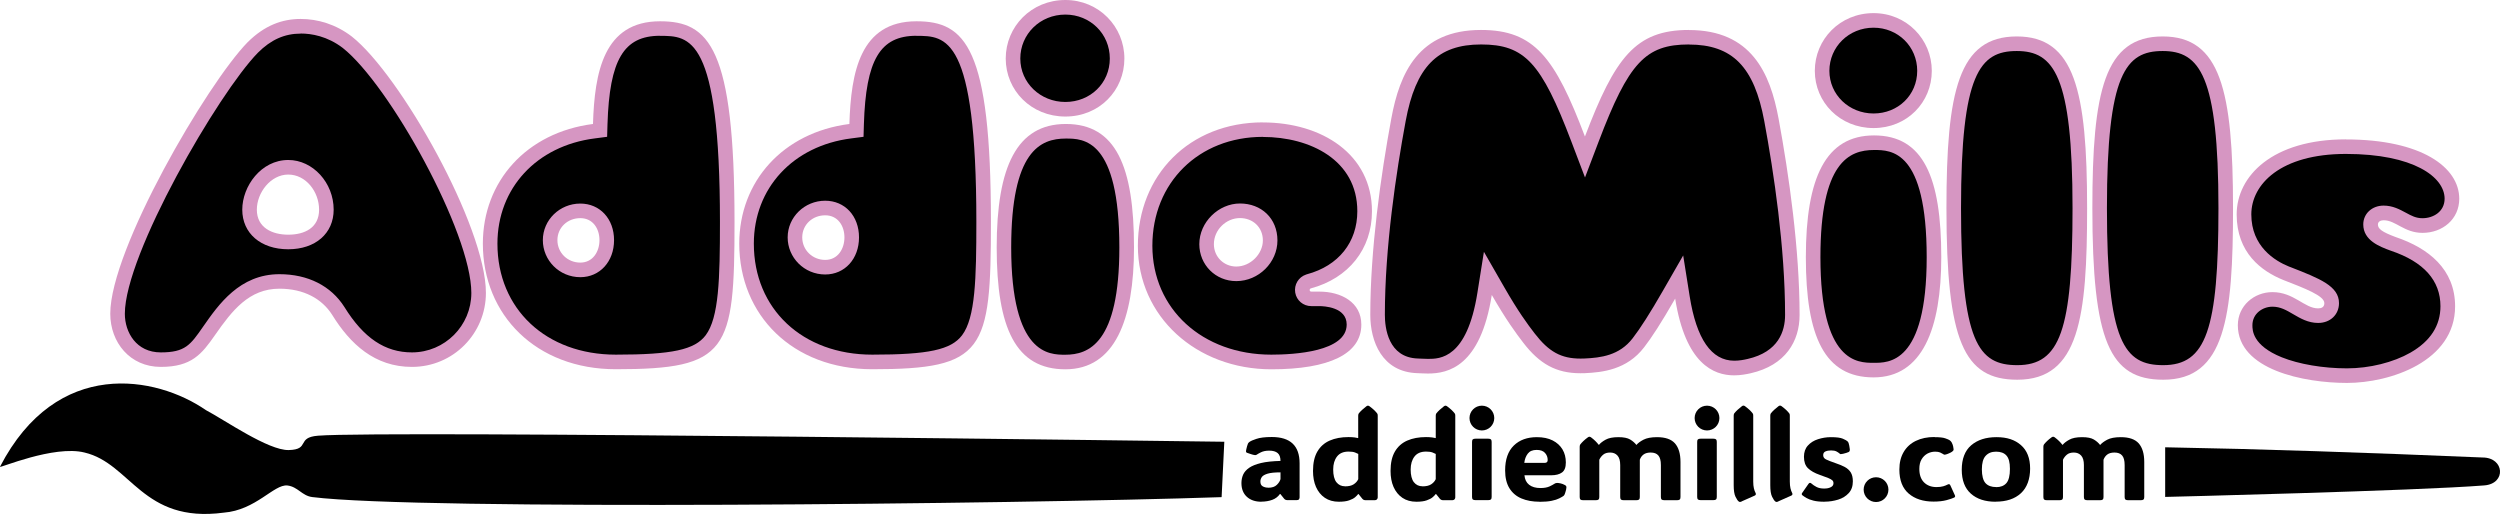
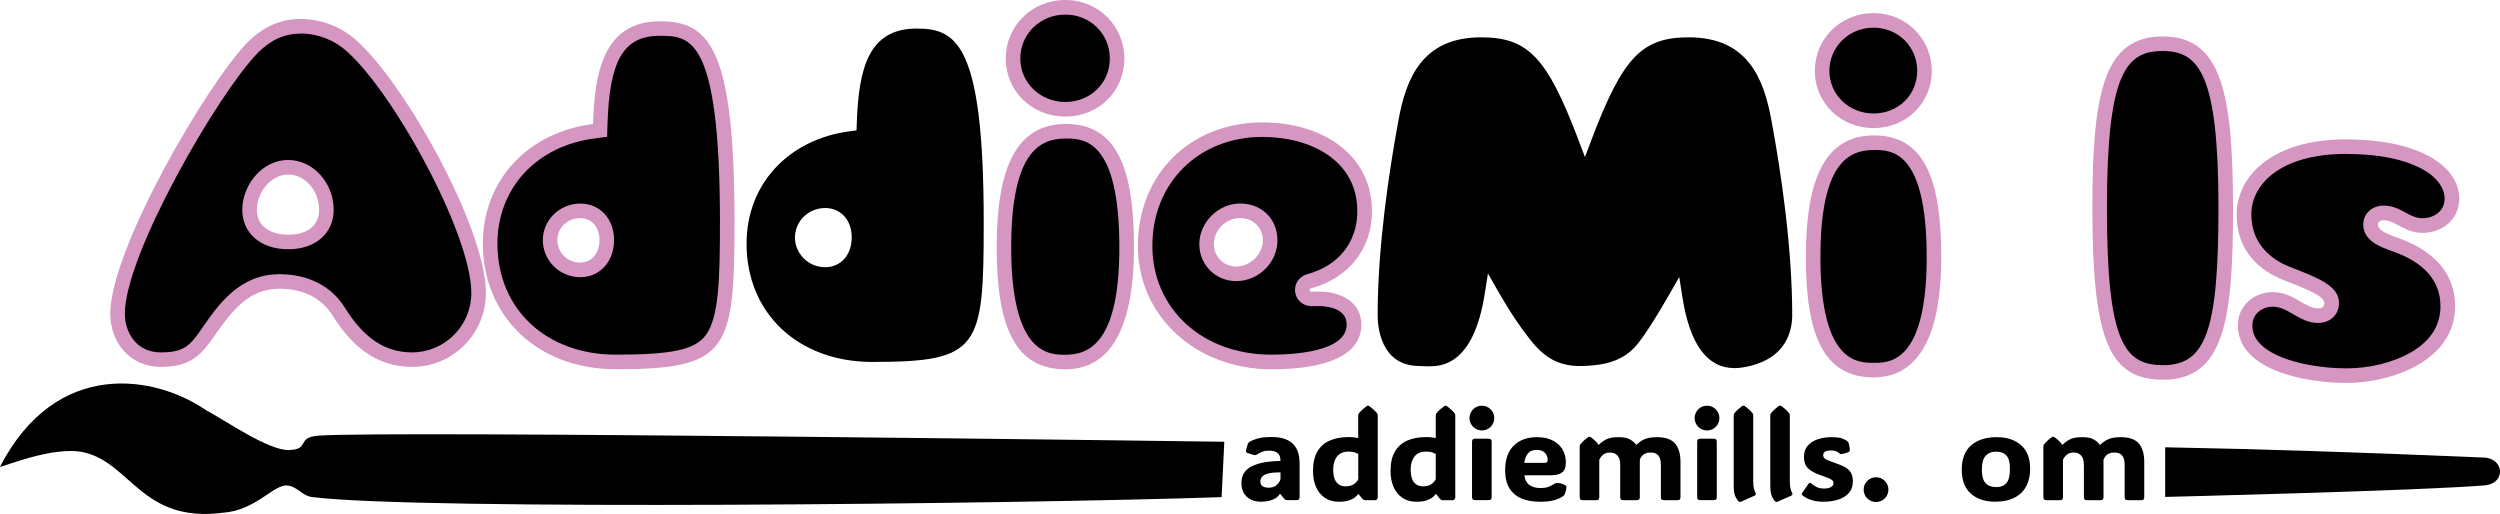
<svg xmlns="http://www.w3.org/2000/svg" viewBox="0 0 343.01 70.52">
  <defs>
    <style>
      .cls-1 {
        fill: #d696c2;
      }
    </style>
  </defs>
  <g id="Trials">
    <g>
      <g>
        <path d="M56.52,49.34c-4.07,0-7.28-2.12-10.1-6.68-1.66-2.62-4.52-4.05-8.08-4.05-4.94,0-7.66,3.92-9.65,6.78-1.77,2.55-2.74,3.95-6.62,3.95s-5.93-3.17-5.93-6.3c0-8.34,13.02-30.86,18.55-36.53,1.98-1.98,4.08-2.91,6.58-2.91,1.61,0,4.03.38,6.4,2.2,6.67,5.28,18,25.69,18,34.39,0,5.04-4.1,9.15-9.15,9.15ZM39.55,22.95c-3.13,0-5.31,3.07-5.31,5.82s2.08,4.43,5.31,4.43,5.23-1.74,5.23-4.43c0-3.15-2.4-5.82-5.23-5.82Z" />
        <path class="cls-1" d="M41.26,4.6c1.45,0,3.64.35,5.77,1.98,6.39,5.05,17.64,25.32,17.64,33.62,0,4.49-3.65,8.15-8.15,8.15-3.69,0-6.63-1.97-9.26-6.22-1.84-2.91-5.01-4.51-8.92-4.51-5.46,0-8.36,4.17-10.48,7.21-1.73,2.49-2.44,3.52-5.8,3.52s-4.93-2.75-4.93-5.3c0-8.15,12.82-30.25,18.25-35.81,1.79-1.79,3.66-2.63,5.89-2.63M39.55,34.2c3.73,0,6.23-2.18,6.23-5.43,0-3.7-2.85-6.82-6.23-6.82-3.72,0-6.31,3.59-6.31,6.82s2.53,5.43,6.31,5.43M41.26,2.6c-2.55,0-4.96.88-7.3,3.21-5.55,5.69-18.83,28.4-18.83,37.23,0,3.94,2.7,7.3,6.93,7.3s5.62-1.75,7.45-4.38c2.34-3.36,4.67-6.35,8.83-6.35,3.36,0,5.84,1.39,7.23,3.58,2.48,4.01,5.84,7.15,10.95,7.15,5.69,0,10.15-4.6,10.15-10.15,0-9.12-11.75-29.93-18.4-35.18-2.19-1.68-4.67-2.41-7.01-2.41h0ZM39.55,32.2c-2.19,0-4.31-.95-4.31-3.43,0-2.34,1.9-4.82,4.31-4.82s4.23,2.34,4.23,4.82-1.97,3.43-4.23,3.43h0Z" />
      </g>
      <g>
        <path d="M84.5,49.66c-10.16,0-17.25-6.67-17.25-16.23,0-8.14,5.72-14.34,14.24-15.43l.85-.11.03-.85c.24-7.88,1.73-13.12,8.2-13.12,5.4,0,9.22,1.9,9.22,26.52,0,17.32-.5,19.22-15.28,19.22ZM79.62,28.93c-2.28,0-4.14,1.8-4.14,4.02s1.82,4.08,4.14,4.08c2.14,0,3.63-1.68,3.63-4.08s-1.53-4.02-3.63-4.02Z" />
        <path class="cls-1" d="M90.56,4.92c4.04,0,8.22,0,8.22,25.52,0,7.83-.14,13.14-1.96,15.56-1.5,1.99-4.61,2.66-12.32,2.66-9.57,0-16.25-6.26-16.25-15.23,0-7.61,5.37-13.42,13.36-14.44l1.69-.22.05-1.71c.27-8.86,2.23-12.15,7.2-12.15M79.62,38.03c2.68,0,4.63-2.14,4.63-5.08s-1.95-5.02-4.63-5.02c-2.83,0-5.14,2.25-5.14,5.02s2.26,5.08,5.14,5.08M90.56,2.92c-7.74,0-8.98,7.01-9.2,14.09-9.12,1.17-15.11,7.88-15.11,16.42,0,9.78,7.3,17.23,18.25,17.23,15.4,0,16.28-2.48,16.28-20.22,0-23.94-3.5-27.52-10.22-27.52h0ZM79.62,36.03c-1.74,0-3.14-1.34-3.14-3.08s1.4-3.02,3.14-3.02,2.63,1.46,2.63,3.02-.9,3.08-2.63,3.08h0Z" />
      </g>
      <g>
        <path d="M119.68,49.66c-10.16,0-17.25-6.67-17.25-16.23,0-8.14,5.72-14.34,14.24-15.43l.85-.11.03-.85c.24-7.88,1.73-13.12,8.2-13.12,5.4,0,9.22,1.9,9.22,26.52,0,17.32-.5,19.22-15.28,19.22ZM113.22,28.54c-2.29,0-4.15,1.81-4.15,4.03s1.82,4.09,4.15,4.09c2.14,0,3.64-1.68,3.64-4.09s-1.53-4.03-3.64-4.03Z" />
-         <path class="cls-1" d="M125.74,4.92c4.04,0,8.22,0,8.22,25.52,0,7.83-.14,13.14-1.96,15.56-1.51,1.99-4.61,2.66-12.32,2.66-9.57,0-16.25-6.26-16.25-15.23,0-7.61,5.37-13.42,13.36-14.44l1.69-.22.05-1.71c.27-8.86,2.22-12.15,7.2-12.15M113.22,37.66c2.69,0,4.64-2.14,4.64-5.09s-1.95-5.03-4.64-5.03c-2.84,0-5.15,2.26-5.15,5.03s2.26,5.09,5.15,5.09M125.74,2.92c-7.74,0-8.98,7.01-9.2,14.09-9.12,1.17-15.11,7.88-15.11,16.42,0,9.78,7.3,17.23,18.25,17.23,15.4,0,16.28-2.48,16.28-20.22,0-23.94-3.5-27.52-10.22-27.52h0ZM113.22,35.66c-1.74,0-3.15-1.35-3.15-3.09s1.4-3.03,3.15-3.03,2.64,1.46,2.64,3.03-.9,3.09-2.64,3.09h0Z" />
      </g>
      <g>
        <path d="M146.17,49.66c-3.92,0-8.42-1.79-8.42-15.72s4.85-15.94,8.49-15.94c5.85,0,8.34,4.77,8.34,15.94s-2.67,15.72-8.42,15.72ZM146.17,14.99c-4.02,0-7.18-3.06-7.18-6.96s3.15-7.03,7.18-7.03,7.1,3.09,7.1,7.03-3.12,6.96-7.1,6.96Z" />
        <path class="cls-1" d="M146.17,2c3.42,0,6.1,2.65,6.1,6.03s-2.68,5.96-6.1,5.96-6.18-2.62-6.18-5.96,2.71-6.03,6.18-6.03M146.24,19.01c2.38,0,7.34,0,7.34,14.94,0,13.19-4.23,14.72-7.42,14.72-2.22,0-7.42,0-7.42-14.72,0-13.24,4-14.94,7.49-14.94M146.17,0c-4.67,0-8.18,3.65-8.18,8.03s3.5,7.96,8.18,7.96,8.1-3.58,8.1-7.96-3.5-8.03-8.1-8.03h0ZM146.24,17.01c-6.72,0-9.49,5.84-9.49,16.94s2.63,16.72,9.42,16.72,9.42-6.79,9.42-16.72c0-11.1-2.48-16.94-9.34-16.94h0Z" />
      </g>
      <g>
        <path d="M174.44,49.66c-10.04,0-17.32-6.7-17.32-15.94s6.79-15.94,16.15-15.94c6.95,0,13.96,3.46,13.96,11.19,0,4.74-2.86,8.34-7.65,9.62-.63.21-.98.79-.88,1.39.1.6.6,1.01,1.21,1.01h1.09c2.2,0,4.77.92,4.77,3.53,0,4.47-7.1,5.13-11.34,5.13ZM170.13,28.93c-2.48,0-4.58,2.1-4.58,4.58,0,2.28,1.79,4.07,4.07,4.07,2.52,0,4.65-2.1,4.65-4.58,0-2.32-1.78-4.07-4.14-4.07Z" />
        <path class="cls-1" d="M173.27,18.79c6.45,0,12.96,3.15,12.96,10.19,0,4.26-2.58,7.49-6.91,8.65l-.06.02-.06.02c-1.04.35-1.67,1.39-1.49,2.48.18,1.07,1.1,1.85,2.2,1.85h1.09c.63,0,3.77.12,3.77,2.53,0,3.73-7.23,4.13-10.34,4.13-9.46,0-16.32-6.28-16.32-14.94s6.37-14.94,15.15-14.94M169.62,38.57c3.06,0,5.65-2.55,5.65-5.58s-2.21-5.07-5.14-5.07-5.58,2.55-5.58,5.58c0,2.84,2.23,5.07,5.07,5.07M173.27,16.79c-10.07,0-17.15,7.23-17.15,16.94s8.03,16.94,18.32,16.94c7.96,0,12.34-2.12,12.34-6.13,0-3.07-2.77-4.53-5.77-4.53h-1.09c-.29,0-.29-.37-.07-.44,5.18-1.39,8.39-5.4,8.39-10.58,0-7.81-6.86-12.19-14.96-12.19h0ZM169.62,36.57c-1.68,0-3.07-1.31-3.07-3.07,0-1.97,1.68-3.58,3.58-3.58,1.75,0,3.14,1.24,3.14,3.07s-1.68,3.58-3.65,3.58h0Z" />
      </g>
      <g>
        <path d="M237.94,50.5c-3.7,0-6.09-3.26-7.1-9.69l-.44-2.8-1.41,2.46c-1.78,3.1-3.11,5.19-4.19,6.57-1.98,2.58-4.72,3.05-7.38,3.17-.19,0-.39.01-.57.01-2.97,0-4.95-1.07-7.05-3.81-1.04-1.33-2.35-3.14-4.24-6.43l-1.41-2.46-.44,2.8c-1.57,9.94-6.07,9.94-7.77,9.94-.35,0-.67-.02-.96-.03l-.45-.02c-5.11-.15-5.51-5.39-5.51-6.99,0-9.32,1.56-19.69,2.86-26.75,1.03-5.61,3.19-11.35,11.33-11.35,6.44,0,9.05,2.74,13.32,13.97l.93,2.46.93-2.46c4.27-11.23,6.88-13.97,13.32-13.97,8.14,0,10.3,5.74,11.33,11.35,1.31,7.05,2.86,17.42,2.86,26.75,0,2.12-.77,5.84-5.92,7.02-.58.13-1.28.27-2.05.27Z" />
-         <path class="cls-1" d="M231.72,6.11c5.97,0,8.97,3.05,10.35,10.53,1.3,7.01,2.85,17.31,2.85,26.57,0,2.22-.89,5.07-5.14,6.04-.52.12-1.15.24-1.83.24-3.13,0-5.19-2.97-6.12-8.84l-.89-5.6-2.82,4.91c-1.73,3.01-3.08,5.12-4.12,6.46-1.81,2.36-4.37,2.67-6.62,2.77-.18,0-.36.01-.53.01-2.65,0-4.34-.93-6.27-3.43-1.01-1.3-2.3-3.07-4.16-6.31l-2.82-4.91-.89,5.6c-1.44,9.09-5.18,9.09-6.78,9.09-.33,0-.64-.02-.91-.03-.17,0-.32-.02-.47-.02-4.1-.12-4.54-4.23-4.54-5.99,0-9.25,1.55-19.55,2.85-26.57,1.38-7.48,4.37-10.53,10.35-10.53s8.27,2.49,12.39,13.33l1.87,4.92,1.87-4.92c4.12-10.84,6.43-13.33,12.39-13.33M231.72,4.11c-7.34,0-10.15,3.82-14.26,14.62-4.1-10.8-6.91-14.62-14.26-14.62-8.57,0-11.16,5.9-12.31,12.17-1.44,7.78-2.88,18-2.88,26.93,0,3.6,1.59,7.85,6.48,7.99.39.01.88.05,1.43.05,2.77,0,7.2-.94,8.76-10.78,1.94,3.38,3.31,5.24,4.31,6.54,2.24,2.92,4.52,4.2,7.85,4.2.2,0,.41,0,.62-.01,2.36-.11,5.75-.45,8.12-3.55,1.01-1.3,2.32-3.3,4.26-6.68,1.42,8.95,5.27,10.53,8.09,10.53.9,0,1.7-.16,2.28-.29,4.77-1.09,6.7-4.39,6.7-7.99,0-8.93-1.44-19.15-2.88-26.93-1.15-6.26-3.74-12.17-12.31-12.17h0Z" />
      </g>
      <g>
        <path d="M257.06,50.78c-3.86,0-8.29-1.76-8.29-15.49s4.77-15.71,8.36-15.71c5.76,0,8.22,4.7,8.22,15.71,0,13.88-4.73,15.49-8.29,15.49ZM257.06,16.57c-3.96,0-7.06-3.01-7.06-6.85s3.1-6.92,7.06-6.92,6.99,3.04,6.99,6.92-3.07,6.85-6.99,6.85Z" />
        <path class="cls-1" d="M257.06,3.8c3.36,0,5.99,2.6,5.99,5.92s-2.63,5.85-5.99,5.85-6.06-2.57-6.06-5.85,2.66-5.92,6.06-5.92M257.13,20.58c2.34,0,7.22,0,7.22,14.71s-5.3,14.49-7.29,14.49c-2.18,0-7.29,0-7.29-14.49,0-13.03,3.93-14.71,7.36-14.71M257.06,1.8c-4.61,0-8.06,3.6-8.06,7.92s3.46,7.85,8.06,7.85,7.99-3.53,7.99-7.85-3.46-7.92-7.99-7.92h0ZM257.13,18.58c-6.62,0-9.36,5.76-9.36,16.71s2.59,16.49,9.29,16.49,9.29-6.7,9.29-16.49c0-10.95-2.45-16.71-9.22-16.71h0Z" />
      </g>
      <g>
-         <path d="M276.79,51.09c-5.91,0-8.72-3.37-8.72-22.55,0-17.07,2.1-22.55,8.65-22.55s8.65,5.48,8.65,22.55c0,19.17-2.77,22.55-8.58,22.55Z" />
-         <path class="cls-1" d="M276.71,7c5.07,0,7.65,3.33,7.65,21.55,0,16.71-1.7,21.55-7.58,21.55-5.34,0-7.72-3.11-7.72-21.55s2.58-21.55,7.65-21.55M276.71,5c-7.99,0-9.65,7.49-9.65,23.55,0,18.29,2.38,23.55,9.72,23.55,8.5,0,9.58-8.57,9.58-23.55,0-16.13-1.73-23.55-9.65-23.55h0Z" />
-       </g>
+         </g>
      <g>
        <path d="M296.8,51.09c-5.91,0-8.72-3.37-8.72-22.55,0-17.07,2.1-22.55,8.65-22.55s8.65,5.48,8.65,22.55c0,19.17-2.77,22.55-8.58,22.55Z" />
        <path class="cls-1" d="M296.73,7c5.07,0,7.65,3.33,7.65,21.55,0,16.71-1.7,21.55-7.58,21.55-5.34,0-7.72-3.11-7.72-21.55s2.58-21.55,7.65-21.55M296.73,5c-7.99,0-9.65,7.49-9.65,23.55,0,18.29,2.38,23.55,9.72,23.55,8.5,0,9.58-8.57,9.58-23.55,0-16.13-1.73-23.55-9.65-23.55h0Z" />
      </g>
      <g>
        <path d="M322.01,51.53c-4.83,0-13.98-1.45-13.98-6.92,0-2.21,1.91-3.54,3.75-3.54,1.37,0,2.38.59,3.35,1.17.89.52,1.81,1.07,2.91,1.07,1.29,0,1.86-.86,1.86-1.72,0-1.66-2.38-2.59-5.99-4l-.26-.1c-2.15-.87-5.77-3.08-5.77-8.07,0-4.63,4.32-9.3,13.98-9.3s14.55,3.58,14.55,7.14c0,2.42-2.03,3.68-4.04,3.68-1.14,0-1.93-.43-2.76-.88-.77-.42-1.57-.85-2.57-.85s-1.79.66-1.79,1.58c0,1.4,1.4,2.04,3.1,2.67,4.97,1.69,7.48,4.56,7.48,8.57,0,3.04-1.55,5.47-4.62,7.22-2.51,1.43-5.95,2.29-9.22,2.29Z" />
        <path class="cls-1" d="M321.86,21.12c9.31,0,13.55,3.18,13.55,6.14,0,1.76-1.53,2.68-3.04,2.68-.89,0-1.5-.33-2.29-.76-.84-.45-1.79-.97-3.04-.97-1.59,0-2.79,1.11-2.79,2.58,0,2.21,2.26,3.05,3.75,3.6h.03s.03.02.03.02c4.5,1.52,6.78,4.08,6.78,7.61,0,2.66-1.38,4.79-4.11,6.36-2.36,1.35-5.62,2.16-8.72,2.16-3.25,0-6.6-.57-8.95-1.52-4.02-1.63-4.02-3.72-4.02-4.4,0-1.59,1.4-2.54,2.75-2.54,1.1,0,1.91.48,2.85,1.03.96.56,2.04,1.2,3.42,1.2,1.66,0,2.86-1.14,2.86-2.72,0-2.34-2.64-3.37-6.63-4.93l-.24-.09c-1.93-.78-5.16-2.75-5.16-7.15,0-4.13,4.01-8.3,12.98-8.3M321.86,19.12c-10.08,0-14.98,5.04-14.98,10.3s3.38,7.78,6.41,9c2.95,1.15,5.62,2.16,5.62,3.17,0,.58-.43.72-.86.72-1.87,0-3.31-2.23-6.26-2.23-2.52,0-4.75,1.87-4.75,4.54,0,6.12,9.07,7.92,14.98,7.92s14.83-2.95,14.83-10.51c0-5.11-3.67-7.99-8.14-9.5-1.94-.72-2.45-1.15-2.45-1.73,0-.43.43-.58.79-.58,1.66,0,2.81,1.73,5.33,1.73,2.74,0,5.04-1.87,5.04-4.68,0-4.32-5.18-8.14-15.55-8.14h0Z" />
      </g>
    </g>
  </g>
  <g id="Paintbrush">
    <g>
      <circle cx="203.32" cy="57.36" r="1.7" />
      <circle cx="234.21" cy="57.36" r="1.7" />
      <circle cx="257.4" cy="67.18" r="1.7" />
      <path d="M173.06,68.84c-.83,0-1.5-.23-1.99-.68-.49-.45-.74-1.08-.74-1.88,0-.41.08-.8.23-1.15.16-.35.43-.67.82-.94.39-.27.93-.49,1.63-.66.7-.17,1.6-.26,2.68-.29,0-.5-.13-.86-.39-1.08-.26-.22-.65-.33-1.16-.33-.46,0-.84.08-1.14.23s-.48.26-.55.31c-.08.07-.18.09-.29.07-.15-.02-.32-.06-.49-.12-.17-.06-.36-.12-.56-.19-.03-.01-.06-.03-.09-.05-.03-.02-.05-.06-.06-.11,0-.03,0-.06,0-.1,0-.04.02-.12.04-.23.02-.11.06-.25.1-.41.05-.16.09-.29.13-.38.05-.09.14-.18.26-.26.1-.08.39-.2.88-.37.49-.17,1.19-.26,2.12-.26,2.55,0,3.82,1.2,3.82,3.61v4.67c0,.1-.03.19-.09.27s-.16.11-.3.11h-1.28c-.09,0-.17-.01-.24-.04s-.14-.07-.2-.14l-.53-.66h-.06c-.26.37-.61.64-1.05.8-.44.16-.95.25-1.52.25ZM174,66.92c.52,0,.92-.13,1.18-.39.27-.26.44-.53.51-.8v-.92c-.79,0-1.38.06-1.77.18-.39.12-.66.27-.79.46-.13.19-.2.39-.2.61,0,.32.1.54.31.66.2.12.46.19.76.19Z" />
      <path d="M183.7,68.84c-.75,0-1.4-.18-1.93-.54-.53-.36-.93-.86-1.21-1.49-.28-.64-.41-1.37-.41-2.2,0-1.09.2-1.98.6-2.66s.96-1.18,1.69-1.5c.73-.32,1.59-.48,2.58-.48.34,0,.62.02.85.05.22.03.38.06.48.09v-3.08c0-.13.03-.23.08-.31.24-.3.59-.63,1.05-.98.08-.06.15-.08.21-.08.07,0,.14.03.21.08.24.18.45.35.62.51.17.16.31.32.43.47.06.07.08.17.08.31v11.22c0,.1-.04.19-.11.27-.07.07-.17.11-.28.11h-1.27c-.09,0-.17-.01-.24-.04s-.14-.07-.2-.14l-.53-.66h-.06c-.07.11-.21.25-.4.42s-.46.31-.83.44c-.36.13-.84.19-1.43.19ZM184.53,66.73c.51,0,.91-.09,1.2-.28s.5-.42.63-.71v-3.46c-.09-.05-.24-.12-.45-.2s-.5-.12-.88-.12c-.7,0-1.23.22-1.58.67-.35.45-.53,1.04-.53,1.8s.15,1.36.44,1.73c.29.37.69.56,1.17.56Z" />
      <path d="M194.34,68.84c-.75,0-1.4-.18-1.93-.54-.53-.36-.93-.86-1.21-1.49-.28-.64-.41-1.37-.41-2.2,0-1.09.2-1.98.6-2.66s.96-1.18,1.69-1.5c.73-.32,1.59-.48,2.58-.48.34,0,.62.02.85.05.22.03.38.06.48.09v-3.08c0-.13.03-.23.08-.31.24-.3.59-.63,1.05-.98.08-.06.15-.08.21-.08.07,0,.14.03.21.08.24.18.45.35.62.51.17.16.31.32.43.47.06.07.08.17.08.31v11.22c0,.1-.04.19-.11.27-.07.07-.17.11-.28.11h-1.27c-.09,0-.17-.01-.24-.04s-.14-.07-.2-.14l-.53-.66h-.06c-.07.11-.21.25-.4.42s-.46.31-.83.44c-.36.13-.84.19-1.43.19ZM195.16,66.73c.51,0,.91-.09,1.2-.28s.5-.42.63-.71v-3.46c-.09-.05-.24-.12-.45-.2s-.5-.12-.88-.12c-.7,0-1.23.22-1.58.67-.35.45-.53,1.04-.53,1.8s.15,1.36.44,1.73c.29.37.69.56,1.17.56Z" />
      <path d="M204.66,68.19c0,.17-.04.28-.11.34-.07.06-.19.09-.36.09h-1.75c-.17,0-.29-.03-.36-.09-.07-.06-.11-.18-.11-.34v-7.57c0-.17.04-.28.11-.34.07-.06.19-.09.36-.09h1.75c.17,0,.29.03.36.09.07.06.11.18.11.34v7.57Z" />
      <path d="M211.25,68.84c-.96,0-1.79-.15-2.5-.45-.71-.3-1.26-.77-1.65-1.4-.39-.63-.59-1.45-.59-2.45,0-1.5.4-2.64,1.19-3.41.79-.77,1.85-1.15,3.16-1.15.86,0,1.58.15,2.17.45s1.04.71,1.35,1.23c.31.52.46,1.12.46,1.79s-.17,1.11-.52,1.37c-.35.26-.85.39-1.51.39h-3.65c.05.57.26,1,.64,1.3.38.3.9.45,1.56.45.52,0,.94-.08,1.26-.23.31-.15.53-.27.66-.36.11-.08.23-.11.37-.11.11,0,.26.02.46.06.2.04.4.12.6.23.14.07.21.17.21.3,0,.07-.01.17-.04.31-.02.08-.05.19-.09.33-.04.15-.09.28-.15.41-.03.06-.09.12-.16.17-.11.08-.3.18-.55.31-.25.13-.6.24-1.03.33s-.99.14-1.66.14ZM209.15,63.51h2.77c.29,0,.43-.13.43-.39,0-.39-.13-.72-.38-.99-.25-.27-.63-.4-1.14-.4-.55,0-.95.17-1.21.51-.26.34-.42.76-.48,1.26Z" />
      <path d="M224.52,61.05c.21-.25.53-.49.97-.72s1.06-.35,1.86-.35c1.13,0,1.95.28,2.46.85.5.57.76,1.42.76,2.55v4.82c0,.17-.04.28-.11.34-.07.06-.19.09-.36.09h-1.75c-.17,0-.29-.03-.36-.09-.07-.06-.11-.18-.11-.34v-4.39c0-.62-.12-1.06-.35-1.32-.23-.27-.58-.4-1.05-.4-.41,0-.74.09-.98.27s-.41.42-.51.72v5.12c0,.17-.04.28-.11.34-.07.06-.19.09-.36.09h-1.75c-.17,0-.29-.03-.36-.09-.07-.06-.11-.18-.11-.34v-4.39c0-.6-.13-1.04-.38-1.31-.25-.28-.59-.41-1-.41-.39,0-.71.09-.94.28s-.42.42-.55.71v5.12c0,.17-.04.28-.11.34-.07.06-.19.09-.36.09h-1.75c-.17,0-.29-.03-.36-.09-.07-.06-.11-.18-.11-.34v-6.91c0-.13.03-.23.08-.31.12-.15.26-.31.43-.47.17-.16.37-.33.62-.51.07-.05.14-.08.21-.08.06,0,.13.03.21.08.24.18.44.35.61.52.17.17.32.34.45.51h.04c.19-.24.49-.47.9-.7.41-.23.99-.35,1.75-.35s1.26.11,1.62.32c.35.21.64.46.86.75Z" />
      <path d="M235.55,68.19c0,.17-.04.28-.11.34-.07.06-.19.09-.36.09h-1.75c-.17,0-.29-.03-.36-.09-.07-.06-.11-.18-.11-.34v-7.57c0-.17.04-.28.11-.34.07-.06.19-.09.36-.09h1.75c.17,0,.29.03.36.09.07.06.11.18.11.34v7.57Z" />
      <path d="M238.98,68.8c-.12.05-.2.07-.25.07s-.1-.02-.16-.06c-.13-.09-.28-.3-.45-.65s-.25-.87-.25-1.59v-9.55c0-.13.03-.23.08-.31.24-.3.59-.63,1.05-.98.08-.06.15-.08.21-.08.07,0,.14.03.21.08.24.18.45.35.62.51.17.16.31.32.43.47.06.07.08.17.08.31v9.05c0,.36.03.67.09.93.06.26.14.46.22.61.1.18.06.31-.11.39l-1.78.79Z" />
      <path d="M244,68.8c-.12.05-.2.07-.25.07s-.11-.02-.16-.06c-.13-.09-.28-.3-.45-.65-.17-.34-.25-.87-.25-1.59v-9.55c0-.13.03-.23.08-.31.24-.3.59-.63,1.05-.98.08-.06.15-.08.21-.08.07,0,.14.03.21.08.24.18.45.35.62.51.17.16.31.32.43.47.06.07.08.17.08.31v9.05c0,.36.03.67.09.93.06.26.14.46.22.61.1.18.06.31-.11.39l-1.78.79Z" />
      <path d="M250.33,68.84c-.61,0-1.11-.05-1.51-.15-.4-.1-.72-.22-.96-.36s-.43-.27-.57-.38c-.1-.09-.11-.2-.03-.31l.87-1.25c.12-.18.27-.19.43-.03.16.15.39.3.67.45.28.15.63.22,1.05.22.38,0,.68-.06.92-.19.24-.12.36-.3.36-.54,0-.17-.05-.3-.16-.4-.11-.1-.3-.21-.57-.32-.27-.11-.65-.25-1.14-.42-.72-.25-1.26-.56-1.63-.92-.37-.36-.55-.88-.55-1.57,0-.63.18-1.15.54-1.54.36-.4.82-.69,1.39-.87.56-.18,1.15-.28,1.76-.28.78,0,1.32.07,1.64.21.31.14.52.25.61.33.08.07.14.15.18.25.07.21.13.5.17.85.02.2-.03.34-.16.4-.07.04-.18.08-.32.12s-.29.08-.44.12c-.15.03-.26.05-.33.05-.02,0-.05,0-.07-.02s-.07-.05-.13-.1c-.07-.07-.2-.15-.38-.25-.18-.09-.42-.14-.74-.14s-.56.05-.77.14-.31.27-.31.51c0,.26.13.46.4.59s.7.3,1.31.51c.48.16.89.33,1.25.52.35.19.63.44.82.74.19.31.29.72.29,1.23,0,.67-.19,1.21-.57,1.62-.38.41-.86.71-1.45.89-.59.18-1.2.28-1.84.28Z" />
-       <path d="M265.43,59.98c.67,0,1.17.05,1.47.16.31.11.5.19.58.25.12.08.22.18.29.3.04.06.08.17.14.31.05.15.09.31.11.49.03.14.03.24,0,.29s-.09.13-.21.21c-.14.09-.29.17-.45.23-.16.07-.29.12-.4.14-.08.02-.15.03-.2.02-.05-.01-.11-.04-.19-.1-.09-.06-.22-.13-.38-.2-.16-.07-.39-.11-.68-.11-.37,0-.72.09-1.05.26-.33.18-.6.44-.81.79s-.31.79-.31,1.32c0,.79.21,1.41.64,1.84.43.43,1,.65,1.72.65.37,0,.67-.04.92-.11.24-.07.44-.15.58-.23.11-.06.2-.08.26-.05.06.03.11.08.14.16l.62,1.36c.06.14.03.24-.1.31-.21.1-.56.22-1.04.35-.48.13-1.08.2-1.79.2-1.42,0-2.56-.37-3.41-1.1-.85-.73-1.28-1.83-1.28-3.3,0-.94.2-1.74.59-2.4.39-.67.95-1.18,1.67-1.53.72-.35,1.57-.53,2.55-.53Z" />
      <path d="M273.8,68.84c-1.43,0-2.56-.37-3.39-1.11-.83-.74-1.25-1.83-1.25-3.29s.43-2.61,1.3-3.35c.87-.74,2.02-1.11,3.47-1.11s2.51.36,3.35,1.09c.84.73,1.26,1.8,1.26,3.22s-.42,2.61-1.26,3.38c-.84.78-2,1.16-3.47,1.16ZM273.88,66.84c.62,0,1.09-.19,1.41-.56.32-.38.48-1.02.48-1.94s-.16-1.48-.48-1.84-.8-.53-1.42-.53-1.08.19-1.43.57c-.35.38-.52,1-.52,1.86s.17,1.53.5,1.89c.33.36.82.54,1.48.54Z" />
      <path d="M288.15,61.05c.21-.25.54-.49.97-.72s1.06-.35,1.86-.35c1.13,0,1.95.28,2.46.85.5.57.76,1.42.76,2.55v4.82c0,.17-.04.28-.11.34-.07.06-.19.09-.36.09h-1.75c-.17,0-.29-.03-.36-.09-.07-.06-.11-.18-.11-.34v-4.39c0-.62-.12-1.06-.35-1.32-.23-.27-.58-.4-1.05-.4-.41,0-.74.09-.98.27-.24.18-.41.42-.52.72v5.12c0,.17-.04.28-.11.34-.07.06-.19.09-.36.09h-1.75c-.17,0-.29-.03-.36-.09-.07-.06-.11-.18-.11-.34v-4.39c0-.6-.13-1.04-.38-1.31-.26-.28-.59-.41-1-.41-.39,0-.71.09-.94.28s-.42.42-.55.71v5.12c0,.17-.04.28-.11.34-.07.06-.19.09-.36.09h-1.75c-.17,0-.29-.03-.36-.09-.07-.06-.11-.18-.11-.34v-6.91c0-.13.03-.23.08-.31.12-.15.26-.31.43-.47.17-.16.37-.33.62-.51.07-.05.14-.08.21-.08.06,0,.13.03.21.08.24.18.44.35.61.52.17.17.32.34.45.51h.04c.19-.24.49-.47.9-.7.41-.23.99-.35,1.75-.35s1.26.11,1.62.32c.35.21.64.46.86.75Z" />
    </g>
    <path d="M167.98,60.61l-.37,7.6c-28.41.96-110.14,1.83-124.77-.01-1.42-.18-1.97-1.42-3.41-1.59-1.85-.19-4.31,3.39-8.75,3.73-11.16,1.48-12.69-6.74-19.08-8.25C7.39,61.03-.2,64.32,0,64.04c7.8-15.06,21.46-12.46,28.25-7.77,2.58,1.36,8.56,5.54,11.36,5.48,2.99-.07.99-1.73,4.02-1.97,9.23-.74,124.35.83,124.35.83Z" />
    <path d="M297.07,68.17v-6.8c13.29.24,27.29.72,43.54,1.4,3.02,0,3.29,3.58.26,3.83-9.23.74-43.8,1.58-43.8,1.58Z" />
  </g>
</svg>